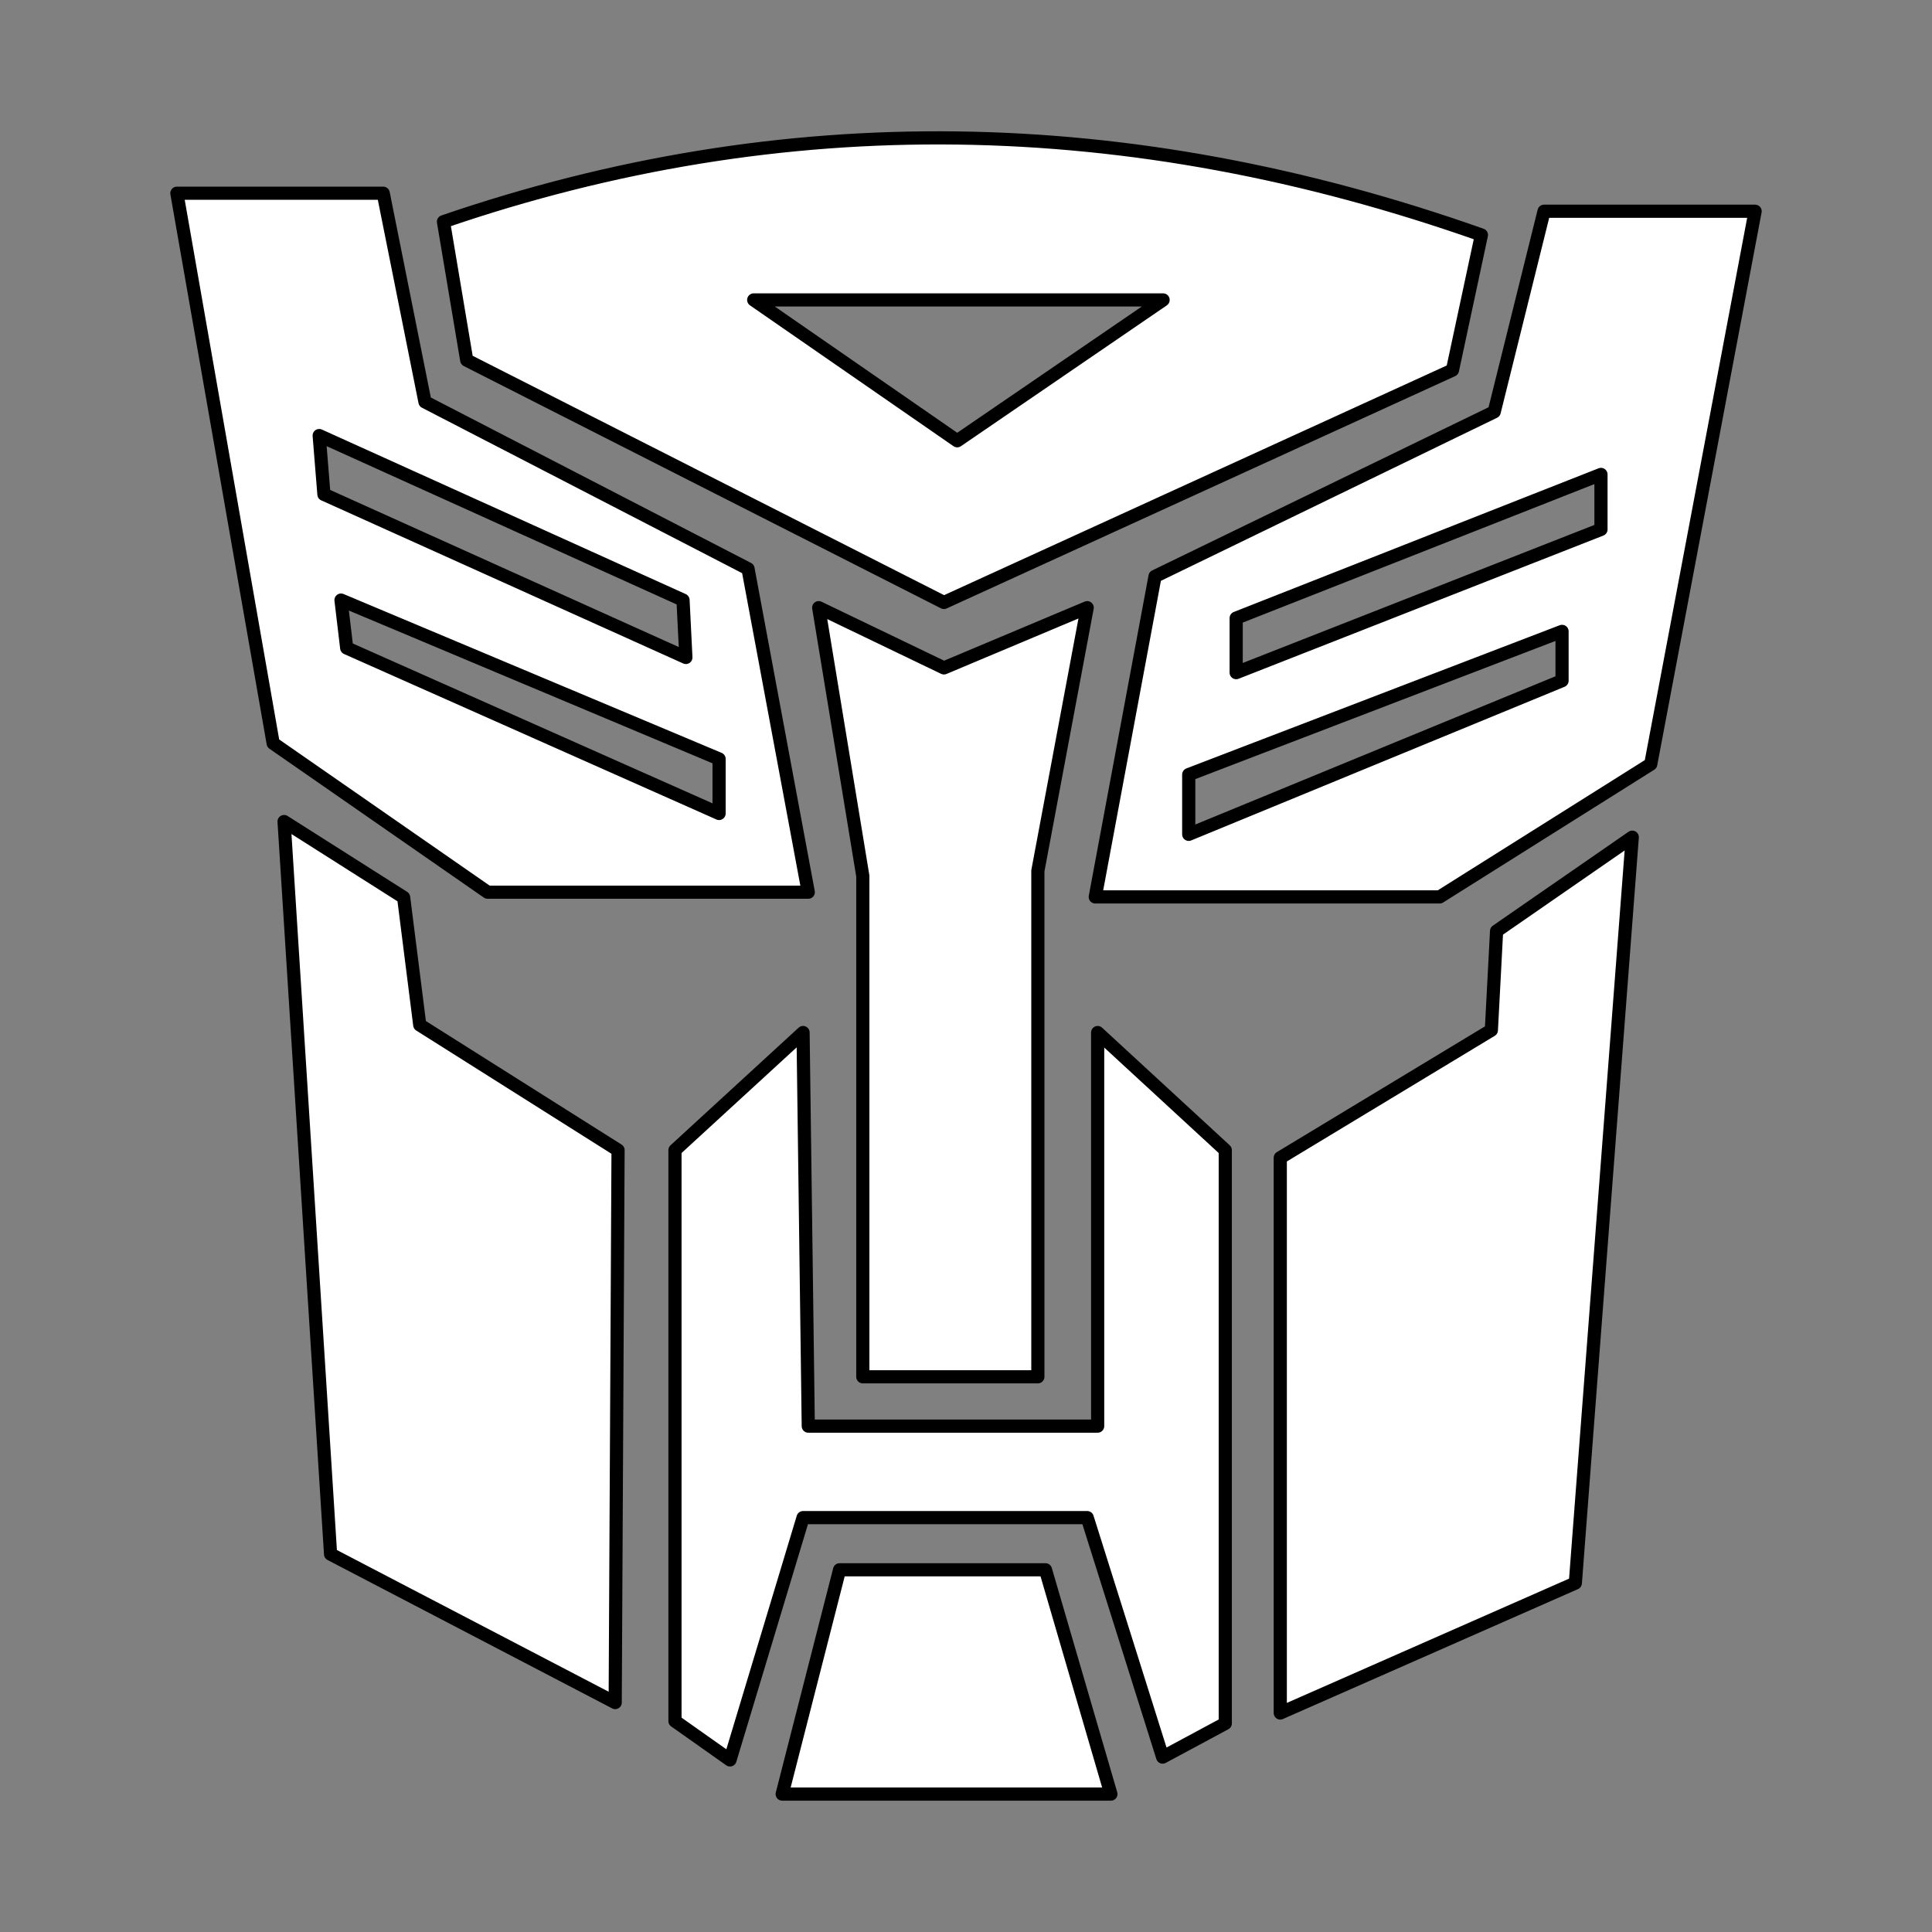
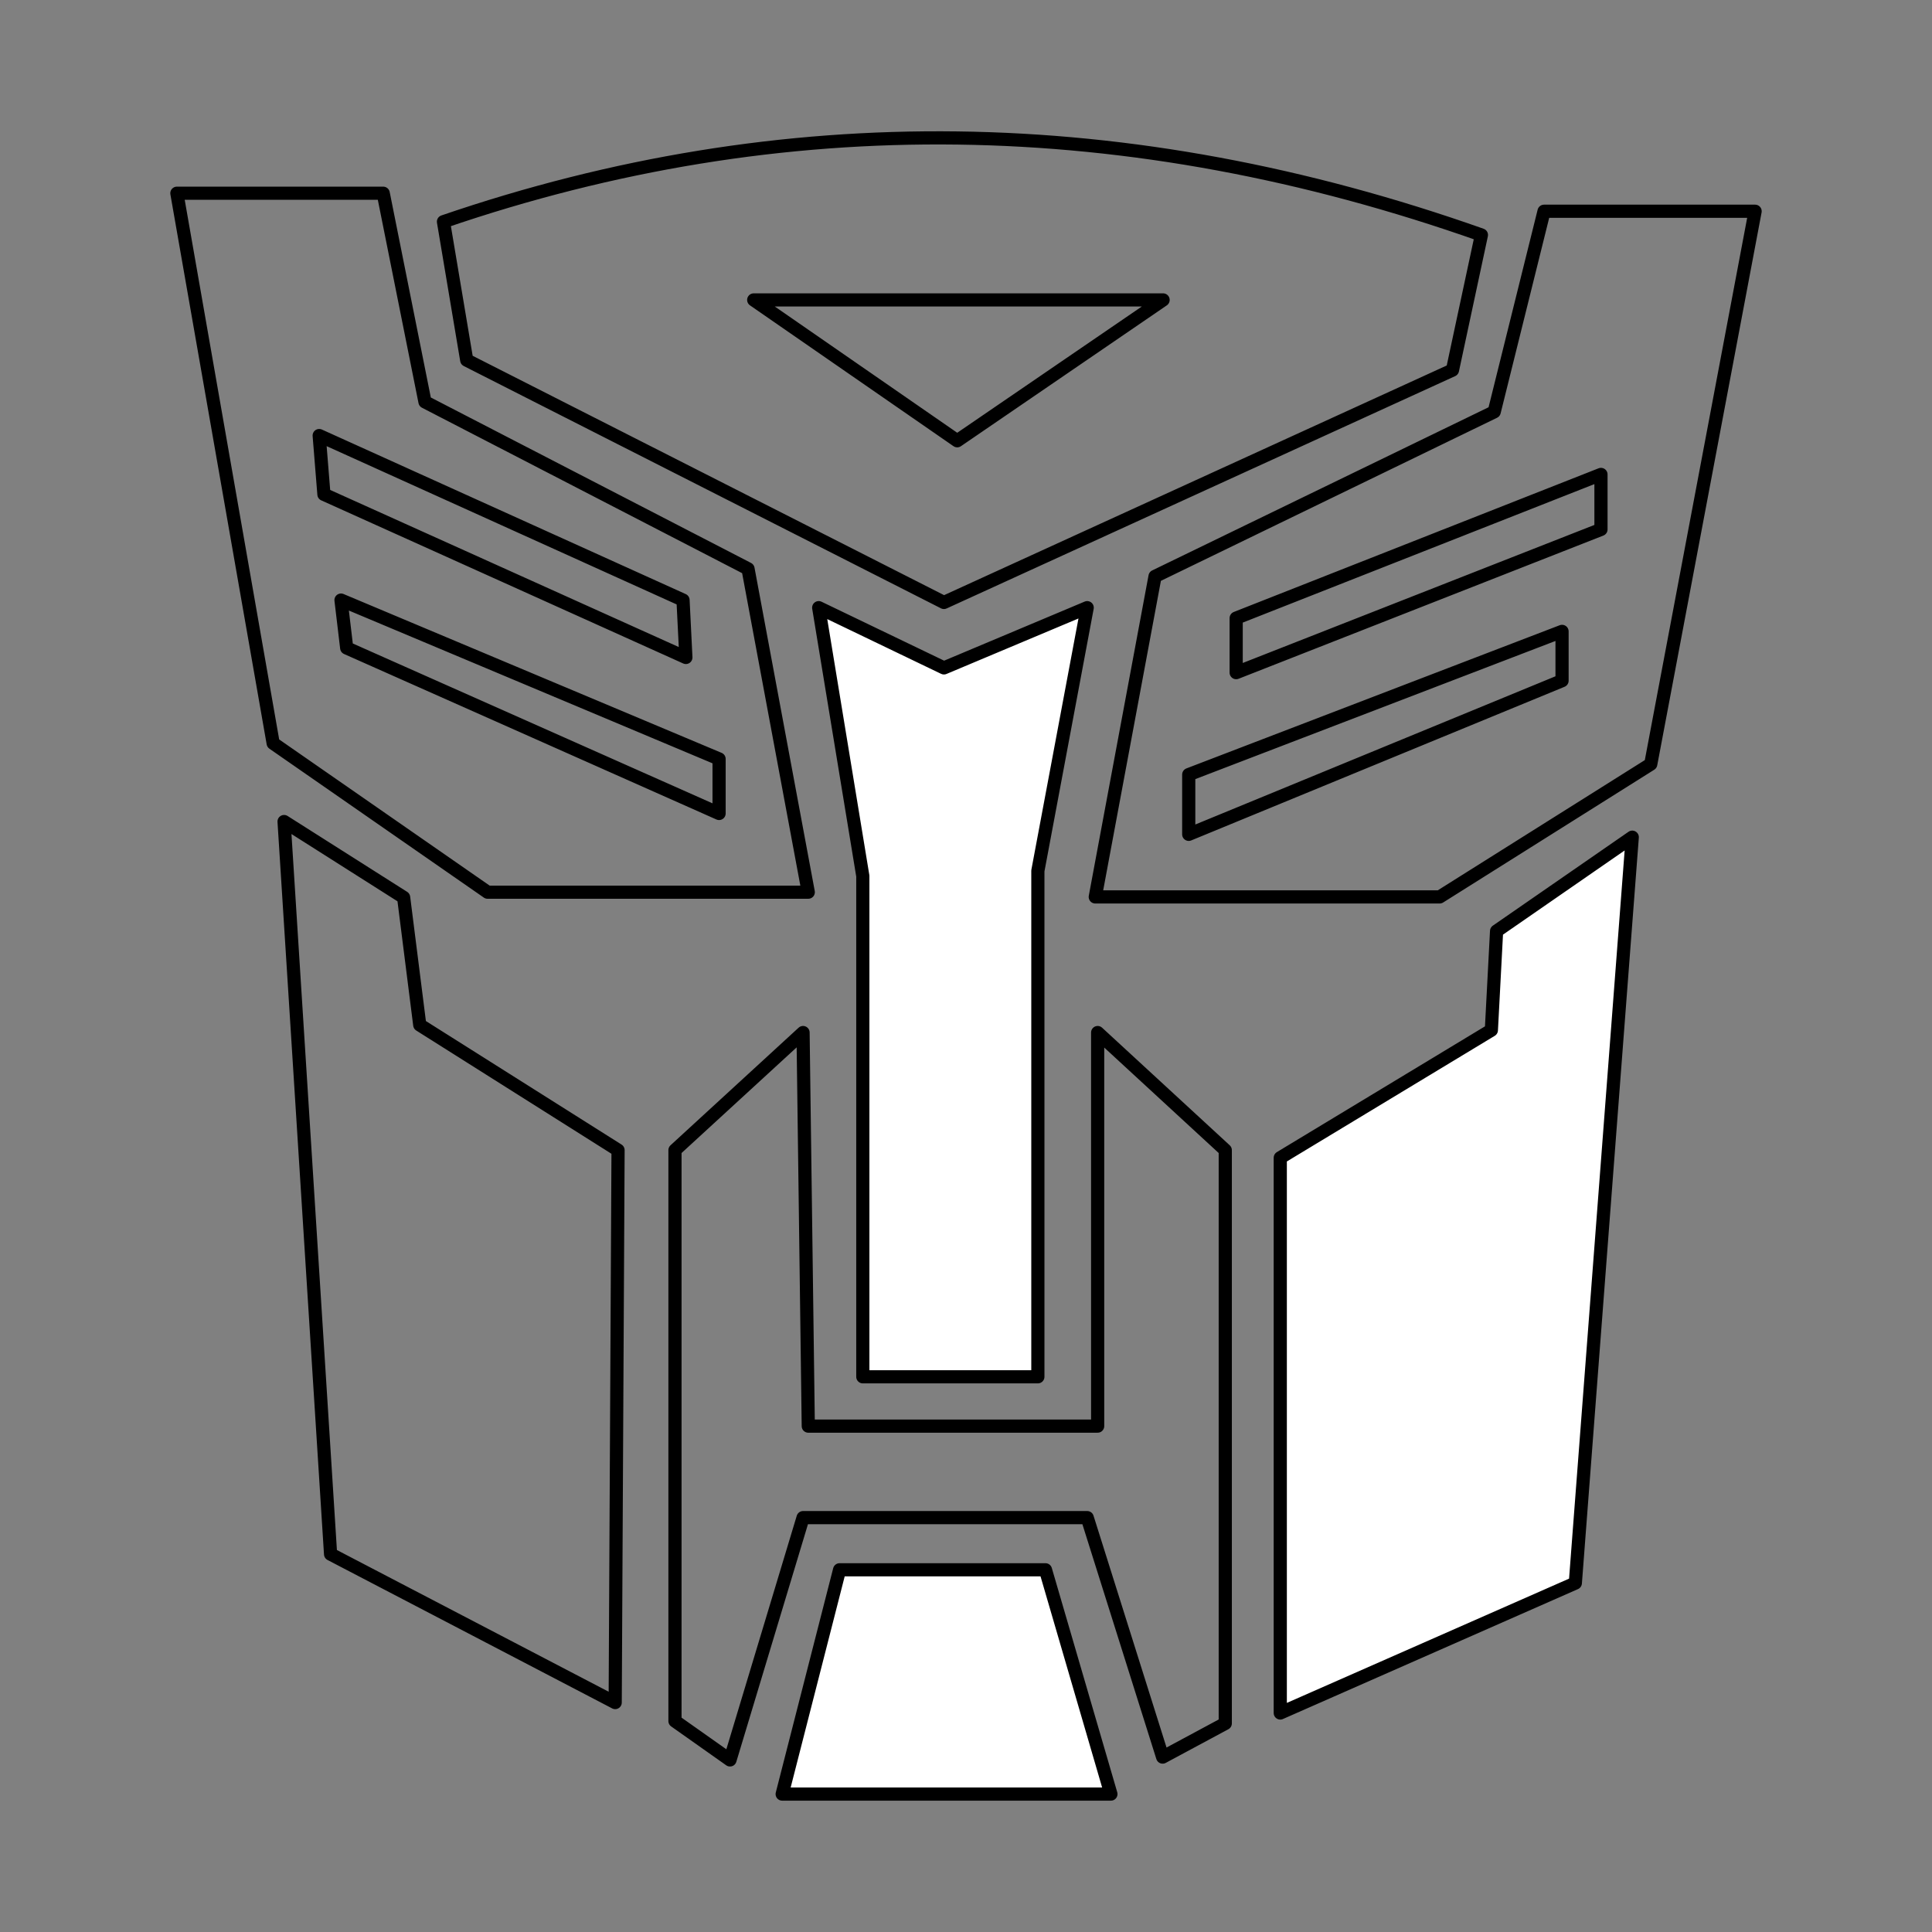
<svg xmlns="http://www.w3.org/2000/svg" width="2500" height="2500" viewBox="0 0 192.756 192.756">
  <rect x="0" y="0" width="192.756" height="192.756" fill="#808080" stroke="none" />
-   <path fill-rule="evenodd" clip-rule="evenodd" fill="none" d="M0 0h192.756v192.756H0V0z" />
-   <path d="M74.63 56.749L42.399 40.096 38.233 19.28H17.646l9.607 54.879 21.393 14.808H80.64l-6.01-32.218zm-6.484 3.122l.284 5.724-36.112-16.274-.473-5.866 36.301 16.416zm3.597 15.848v5.44L34.59 64.649l-.568-4.778 37.721 15.848z" fill-rule="evenodd" clip-rule="evenodd" fill="#fff" />
-   <path d="M144.914 36.926l2.887-13.483C112.588 11 78.085 10.527 44.245 22.118l2.319 13.814 47.613 24.175 50.737-23.181zm-49.412 7.049L75.198 29.924h40.845L95.502 43.975z" fill-rule="evenodd" clip-rule="evenodd" fill="#fff" />
-   <path d="M175.109 21.077h-21.061l-4.971 20.012-33.84 16.416-5.963 31.981h34.359l21.062-13.247 10.414-55.162zm-15.38 26.256v5.488l-36.396 14.288v-5.44l36.396-14.336zm-3.883 15.66v4.92L118.6 83.242V77.28l37.246-14.287zM41.879 102.26L40.27 89.534l-11.928-7.57 4.639 73.093 28.397 14.807.285-55.115-19.784-12.489zM67.342 171.71l5.49 3.879 7.289-24.175h28.35l7.525 23.892 6.248-3.36v-57.197l-12.732-11.732v39.266H80.641l-.52-39.266-12.779 11.732v56.961z" fill-rule="evenodd" clip-rule="evenodd" fill="#fff" />
  <path fill-rule="evenodd" clip-rule="evenodd" fill="#fff" d="M81.682 60.627l4.402 26.777v49.959h17.465V86.884l4.922-26.257-14.294 6.009-12.495-6.009zM83.765 156.618l-5.727 22.377h32.798l-6.529-22.377H83.765zM162.852 83.525l-13.538 9.368-.519 9.887-21.061 12.727v55.398l29.438-12.963 5.68-74.417z" />
  <path d="M40.27 89.534l-11.928-7.569 4.639 73.092 28.397 14.808.285-55.115-19.784-12.49-1.609-12.726zm113.779-68.457l-4.971 20.012-33.84 16.416-5.963 31.981h34.359l21.062-13.247 10.412-55.163h-21.059v.001zm1.797 46.836L118.6 83.242V77.28l37.246-14.287v4.92zm3.883-15.092l-36.396 14.288v-5.44l36.396-14.335v5.487zm-10.415 40.072l-.52 9.888-21.061 12.727v55.398l29.438-12.963 5.68-74.417-13.537 9.367zM68.146 59.871L31.845 43.455l.473 5.866L68.43 65.595l-.284-5.724zm76.768-22.945L94.177 60.107 46.564 35.932l-2.319-13.814C78.085 10.527 112.588 11 147.801 23.443l-2.887 13.483zM71.743 75.719L34.022 59.871l.568 4.778L71.743 81.16v-5.441zm14.341 11.685v49.959h17.464V86.884l4.922-26.257-14.293 6.009-12.495-6.009 4.402 26.777zM74.63 56.749l6.011 32.265H48.647L27.254 74.158l-9.607-54.879h20.587L42.4 40.095l32.23 16.654zm20.872-12.774l20.541-14.051H75.198l20.304 14.051zM67.342 171.71v-56.961l12.779-11.732.521 39.267h28.871v-39.267l12.732 11.732v57.197l-6.248 3.359-7.525-23.892h-28.35l-7.289 24.175-5.491-3.878zm10.696 7.285h32.798l-6.529-22.377H83.765l-5.727 22.377z" fill="none" stroke="#000" stroke-width="1.314" stroke-linecap="round" stroke-linejoin="round" stroke-miterlimit="2.613" />
</svg>